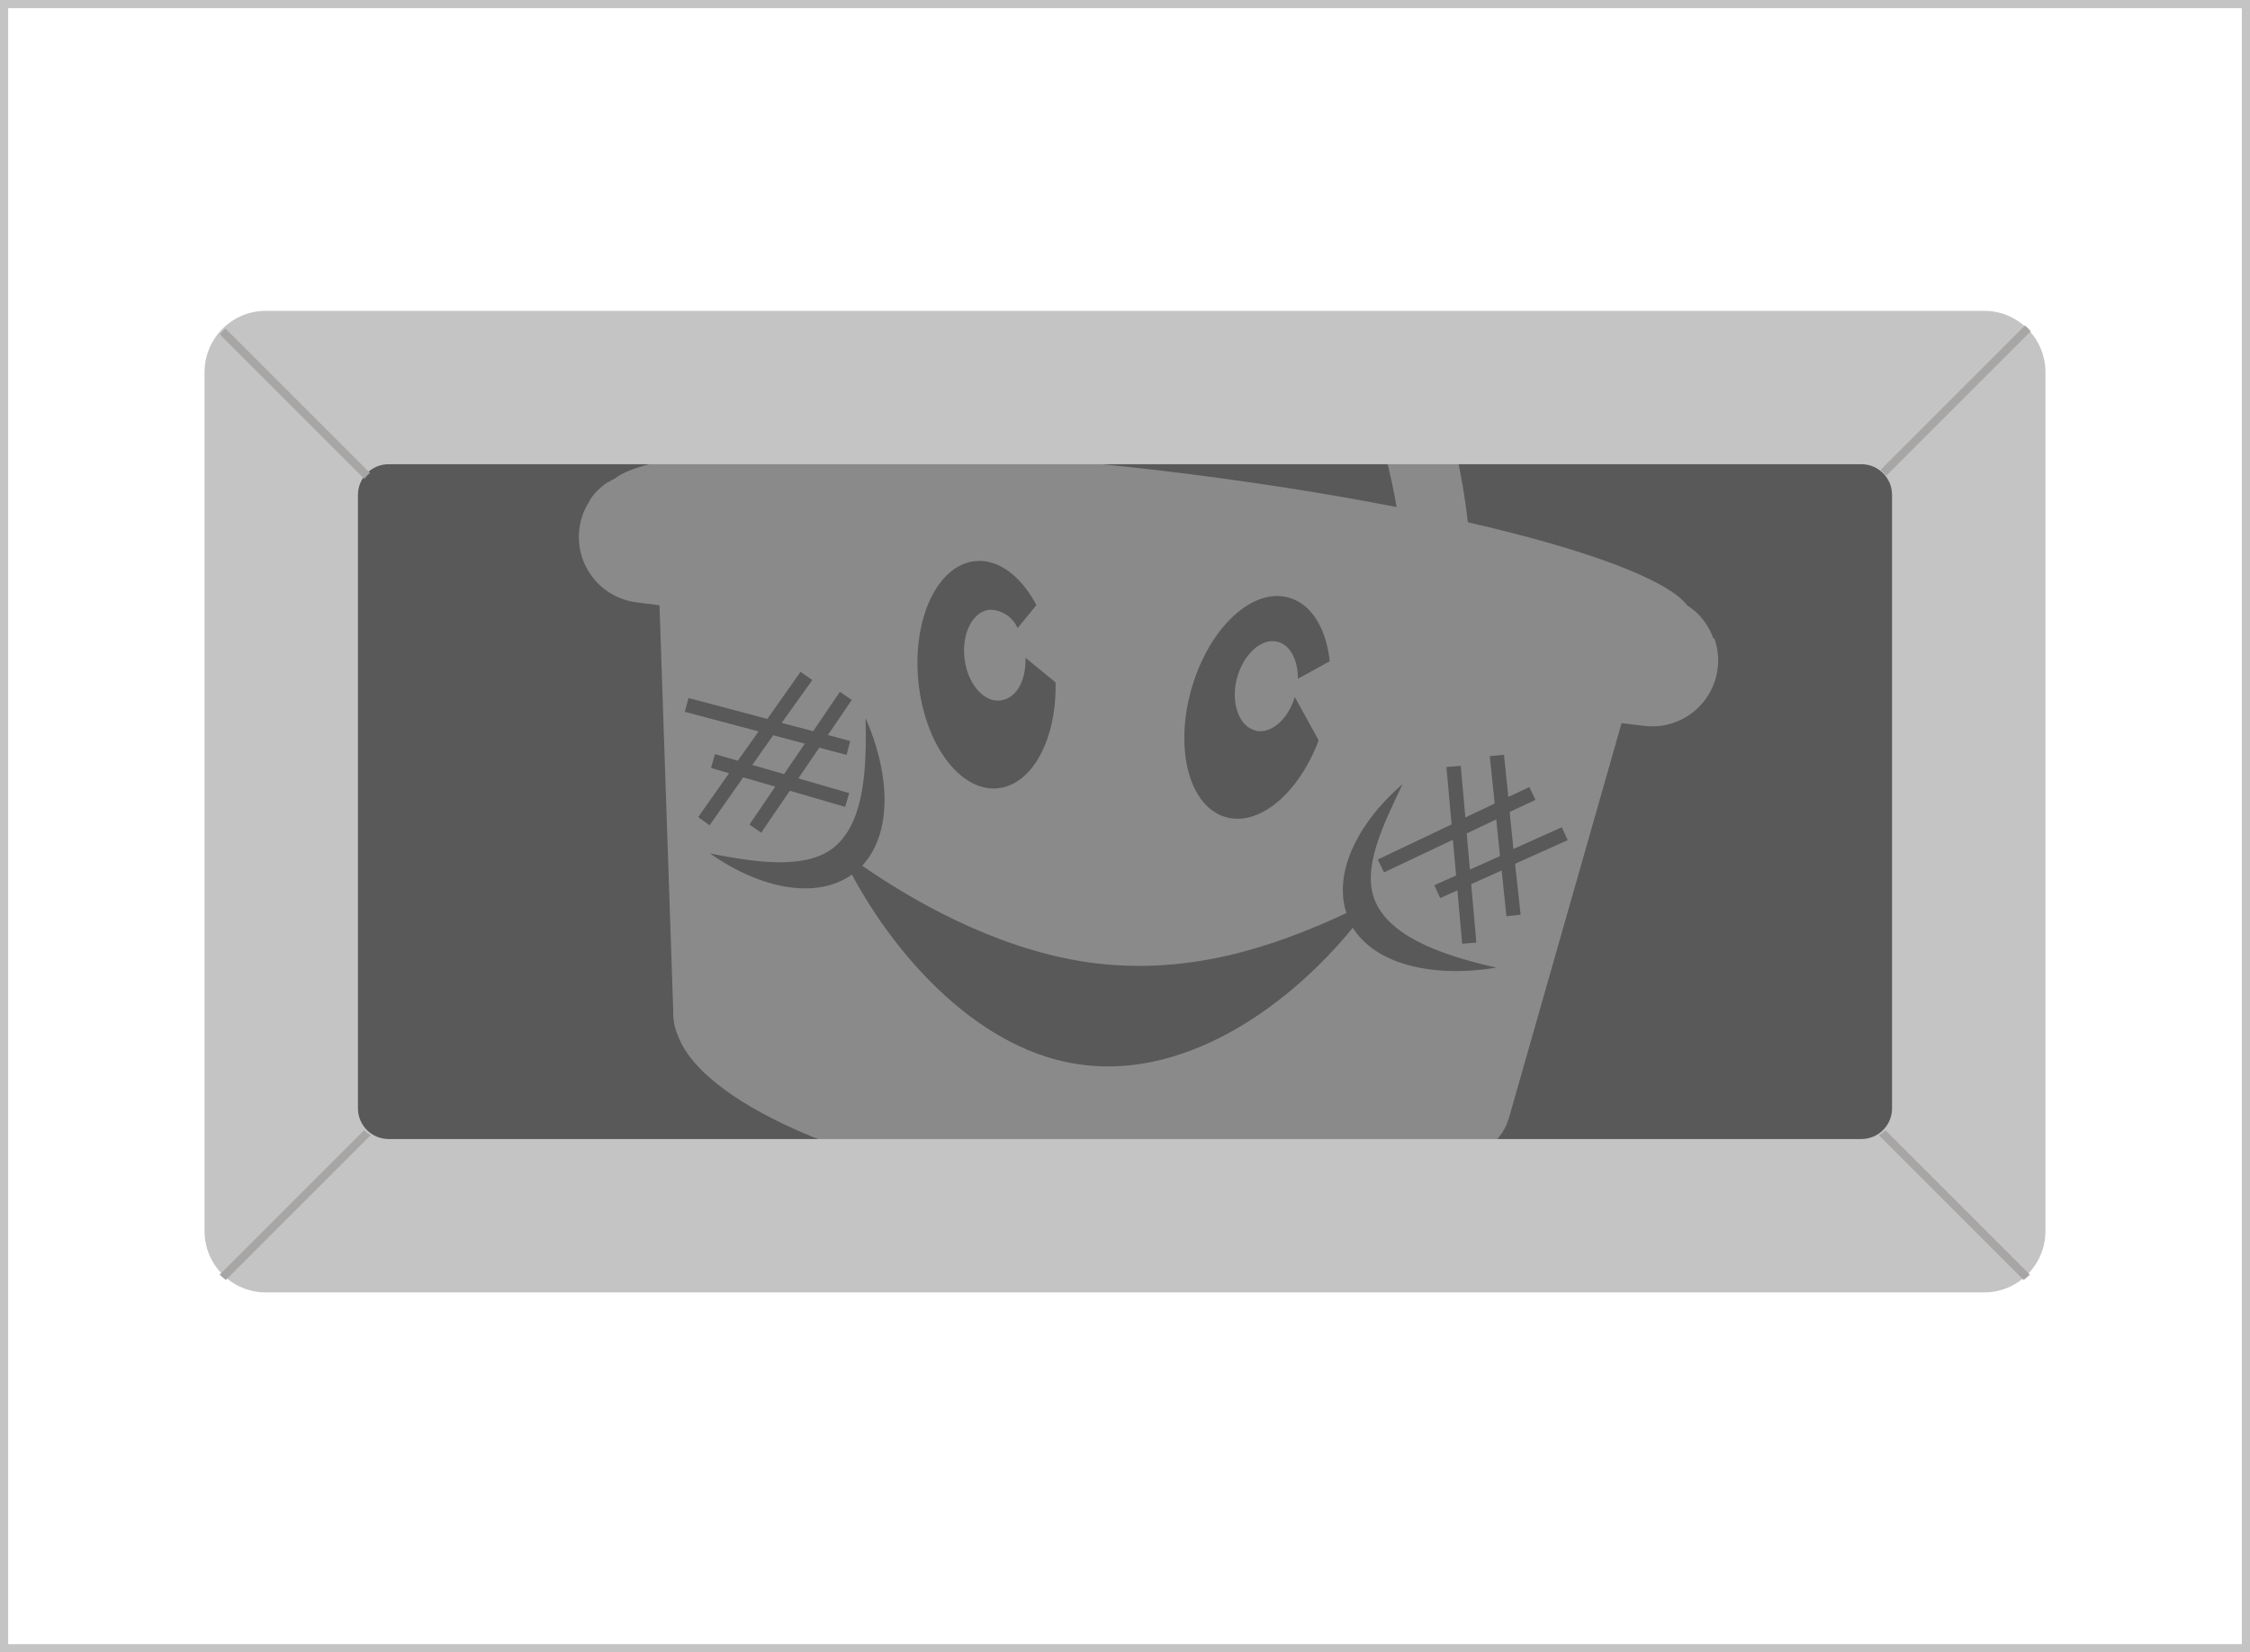
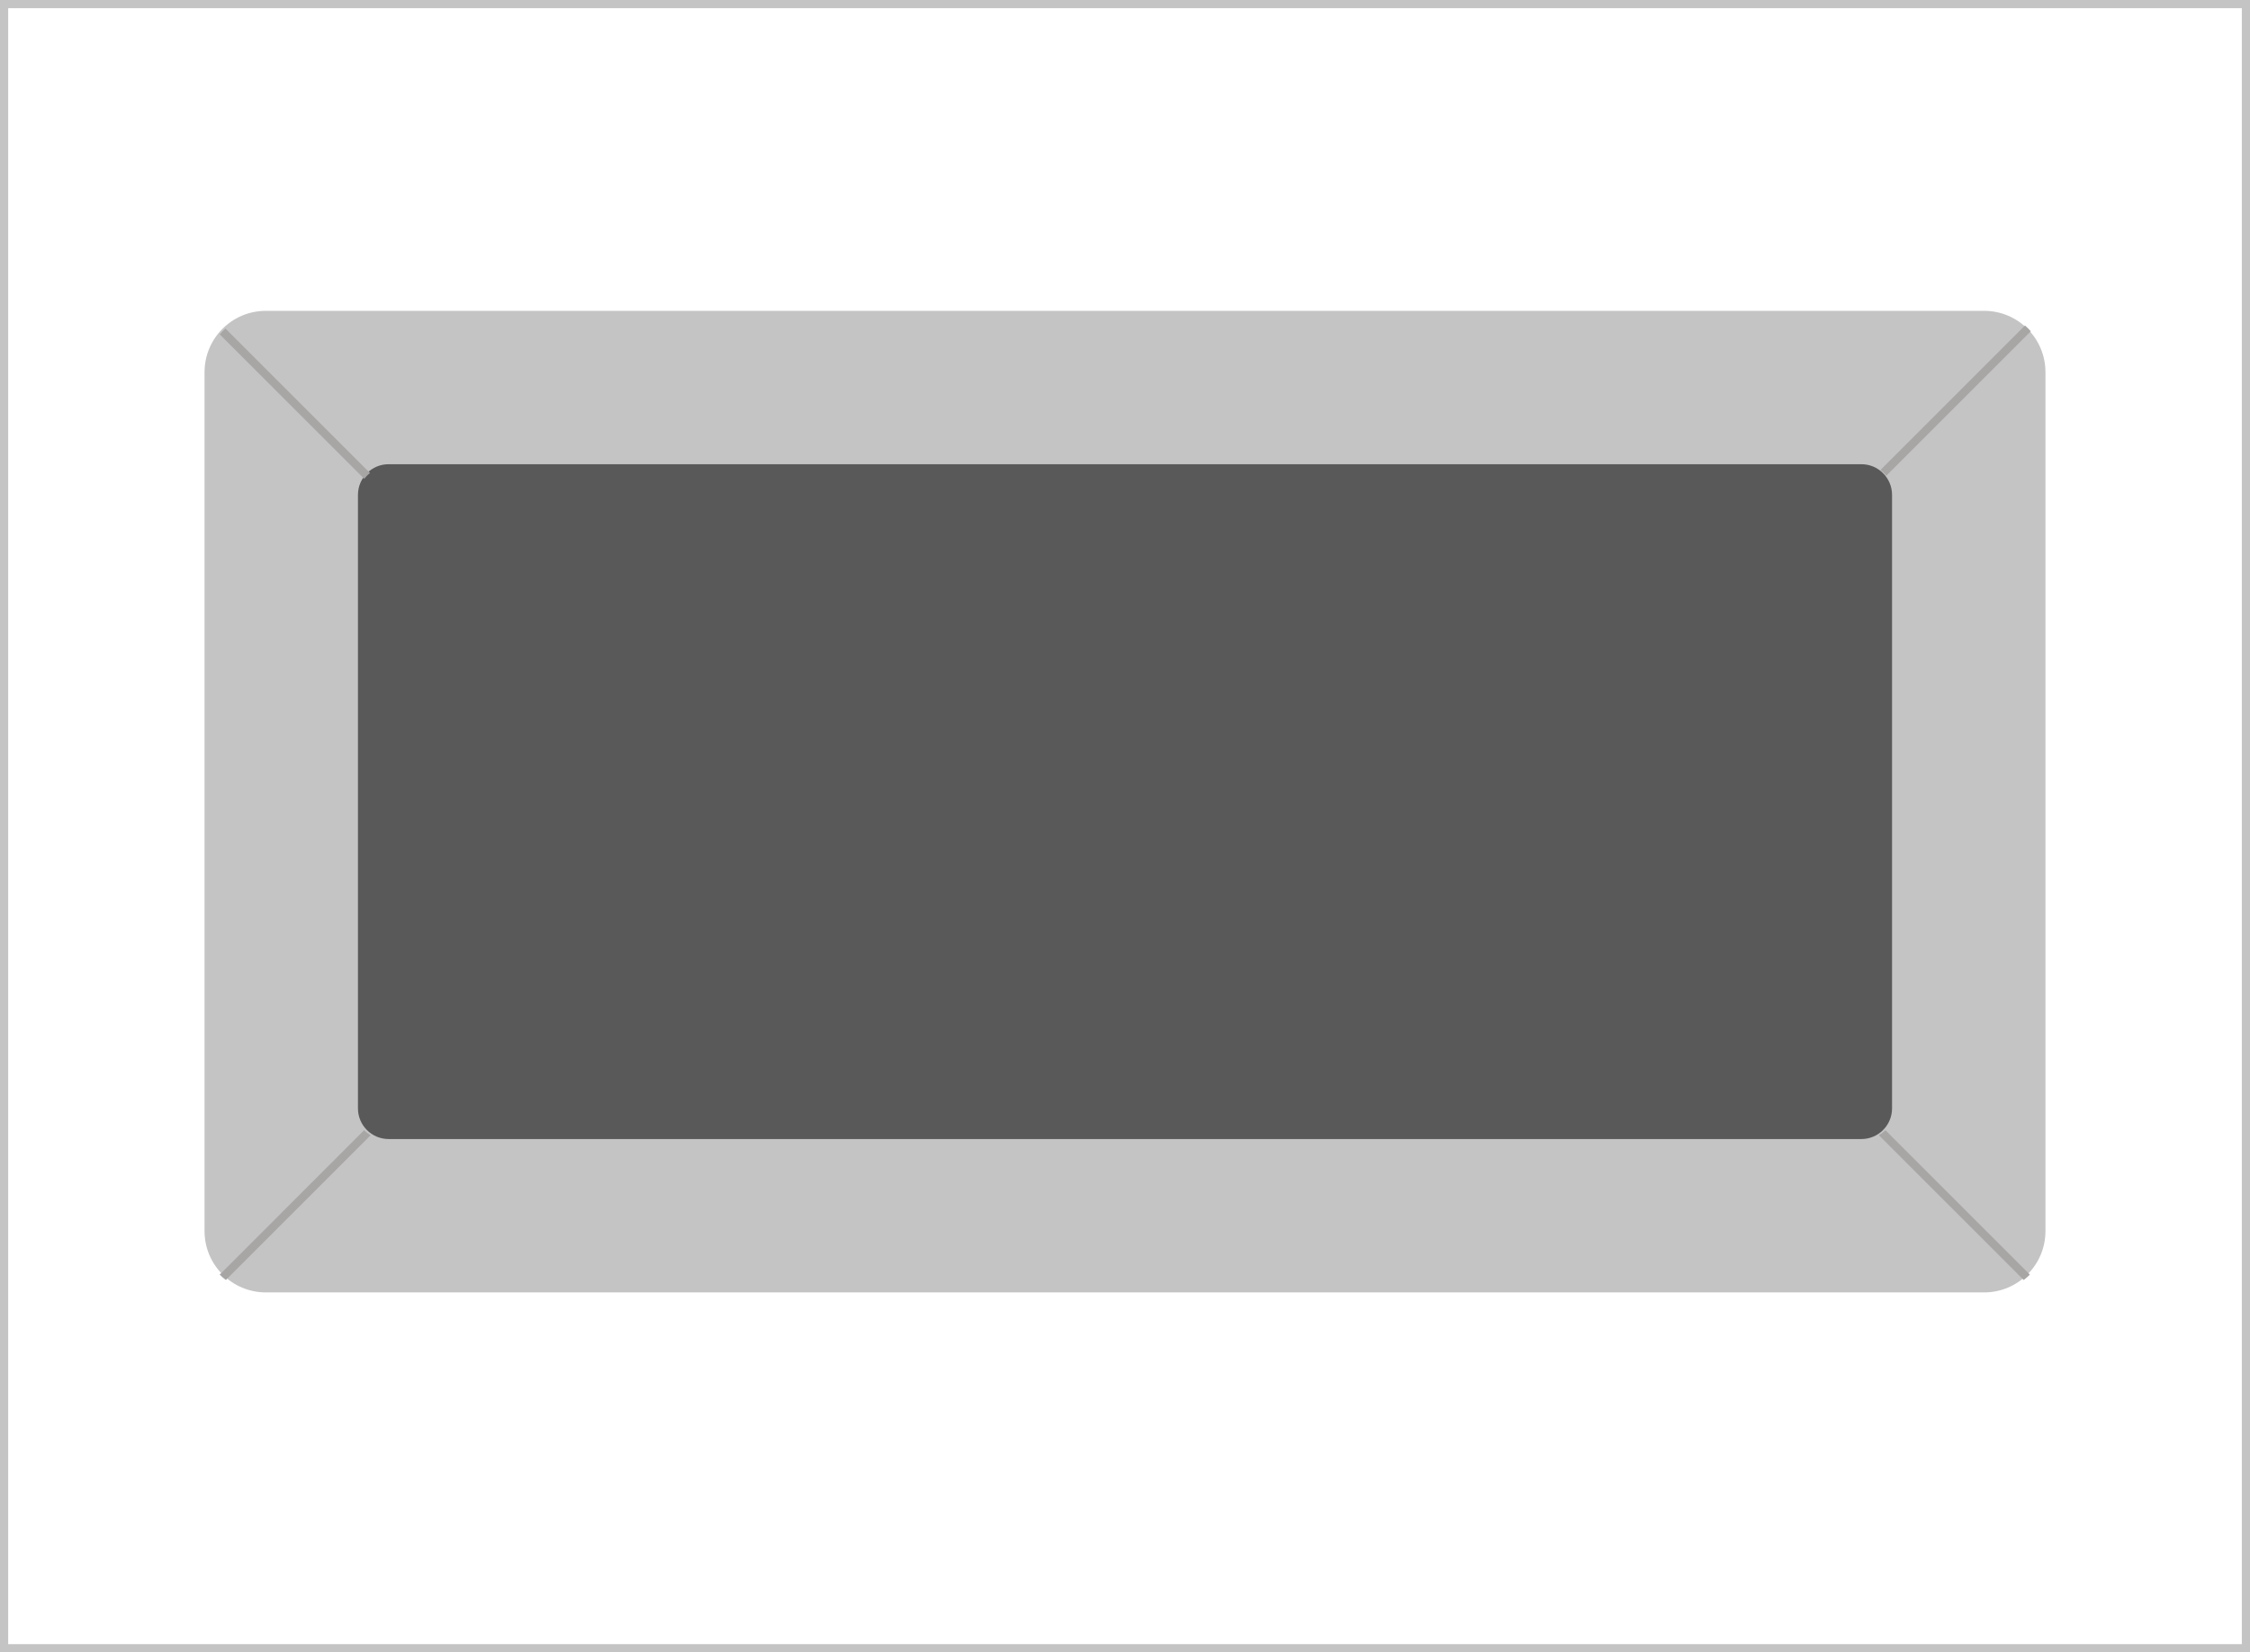
<svg xmlns="http://www.w3.org/2000/svg" width="275" height="202" viewBox="0 0 275 202" fill="none">
  <rect x="40.75" y="53.75" width="195.75" height="90.75" fill="#595959" />
  <mask id="mask0_145_115" style="mask-type:alpha" maskUnits="userSpaceOnUse" x="40" y="53" width="197" height="92">
-     <rect x="40.75" y="53.75" width="195.75" height="90.75" fill="#595959" />
-   </mask>
+     </mask>
  <g mask="url(#mask0_145_115)">
-     <path d="M209.387 78.061V77.982C209.27 77.658 209.133 77.342 208.977 77.035V77.035C208.819 76.743 208.645 76.458 208.457 76.184L208.33 76.01C208.159 75.76 207.969 75.523 207.763 75.3V75.3C207.536 75.053 207.294 74.821 207.037 74.606L206.864 74.48C206.659 74.307 206.438 74.165 206.217 74.007C203.835 70.853 193.82 67.146 179.404 63.85C176.817 40.98 165.209 23.426 148.979 21.029C132.292 18.552 115.652 32.81 106.693 54.97C90.416 54.623 78.587 55.853 75.148 58.503C74.877 58.635 74.614 58.782 74.36 58.945H74.281C74.029 59.115 73.786 59.299 73.555 59.497L73.382 59.639C73.144 59.853 72.918 60.079 72.704 60.317V60.317C72.49 60.569 72.29 60.832 72.104 61.105V61.184C71.406 62.223 70.963 63.412 70.811 64.654C70.681 65.707 70.76 66.774 71.043 67.796C71.326 68.818 71.809 69.774 72.462 70.609C73.116 71.444 73.927 72.142 74.851 72.663C75.775 73.184 76.793 73.517 77.845 73.644L80.606 73.991L82.293 123.831V124.225C82.333 125.076 82.537 125.912 82.892 126.686C86.142 135.298 106.551 143.925 131.787 146.843C154.278 149.429 173.82 146.732 181.249 140.692C182.765 139.827 183.893 138.417 184.404 136.749L197.148 92.066L198.189 88.407L200.965 88.738C202.329 88.904 203.712 88.719 204.984 88.2C206.256 87.68 207.375 86.844 208.233 85.771C209.091 84.698 209.66 83.424 209.887 82.069C210.114 80.714 209.991 79.323 209.529 78.029L209.387 78.061ZM147.875 30.113C159.609 31.848 167.874 45.318 170.697 61.989C161.912 60.27 151.976 58.724 141.424 57.478C132.276 56.421 123.538 55.68 115.557 55.27C123.238 39.403 135.777 28.284 147.875 30.082V30.113ZM153.411 89.322C155.304 89.795 157.417 87.981 158.253 85.205L161.171 90.505C158.758 96.956 153.9 101.088 149.799 99.889C145.351 98.612 143.49 91.561 145.651 84.117C147.812 76.672 153.143 71.752 157.575 73.076C160.335 73.865 162.102 76.893 162.527 80.836L158.632 82.981C158.632 80.726 157.733 78.849 156.14 78.455C154.152 77.95 151.928 80.032 151.171 82.966C150.414 85.899 151.408 88.785 153.411 89.29V89.322ZM119.201 68.597C122.055 68.313 124.816 70.458 126.677 73.975L124.374 76.783C124.08 76.11 123.593 75.539 122.976 75.14C122.359 74.742 121.638 74.534 120.904 74.543C118.869 74.796 117.513 77.477 117.891 80.537C118.27 83.597 120.226 85.883 122.26 85.631C124.295 85.379 125.415 83.139 125.336 80.41L129.011 83.423C129.169 90.315 126.204 95.946 121.945 96.372C117.355 96.829 113.002 90.978 112.245 83.313C111.488 75.647 114.579 69.055 119.201 68.597ZM85.337 99.889L89.107 94.527L86.899 93.88L87.388 92.192L90.179 92.997L92.719 89.416L83.697 87.019L84.154 85.331L93.791 87.886L97.845 82.13L99.28 83.139L95.542 88.376L99.39 89.385L102.655 84.574L104.106 85.568L101.188 89.858L103.917 90.584L103.475 92.287L100.132 91.404L97.577 95.157L103.791 96.956L103.302 98.643L96.536 96.672L93.034 101.798L91.599 100.804L94.753 96.167L90.842 95.031L86.725 100.899L85.337 99.889ZM165.351 113.406C157.922 122.522 145.588 131.749 132.512 130.203C119.816 128.721 109.516 116.986 104.122 106.923C99.848 109.967 93.082 108.753 86.772 104.337C91.788 105.299 98.271 106.466 101.867 103.643C105.81 100.488 105.904 93.533 105.794 87.776C108.949 95.031 108.948 101.971 105.384 105.835C113.191 111.245 123.491 116.529 134.011 117.775C145.525 119.131 155.651 115.787 164.562 111.624C162.985 106.797 165.761 100.788 171.423 95.851C169.278 100.488 166.25 106.166 168.142 110.315C170.209 114.904 177.29 117.018 182.905 118.295C174.988 119.589 168.095 117.854 165.335 113.406H165.351ZM185.855 111.829L184.12 112.018L183.536 106.419L179.814 108.091L180.445 115.235L178.71 115.377L178.126 108.848L176.029 109.794L175.303 108.217L177.969 107.034L177.574 102.665L169.152 106.655L168.395 105.078L177.417 100.788L176.786 93.769L178.536 93.628L179.104 99.936L182.684 98.233L182.085 92.445L183.82 92.271L184.356 97.429L186.927 96.214L187.669 97.791L184.514 99.258L184.972 103.785L190.886 101.135L191.612 102.712L185.177 105.599L185.855 111.829Z" fill="white" fill-opacity="0.3" />
+     <path d="M209.387 78.061V77.982C209.27 77.658 209.133 77.342 208.977 77.035V77.035C208.819 76.743 208.645 76.458 208.457 76.184L208.33 76.01C208.159 75.76 207.969 75.523 207.763 75.3V75.3C207.536 75.053 207.294 74.821 207.037 74.606L206.864 74.48C206.659 74.307 206.438 74.165 206.217 74.007C203.835 70.853 193.82 67.146 179.404 63.85C176.817 40.98 165.209 23.426 148.979 21.029C132.292 18.552 115.652 32.81 106.693 54.97C90.416 54.623 78.587 55.853 75.148 58.503C74.877 58.635 74.614 58.782 74.36 58.945H74.281C74.029 59.115 73.786 59.299 73.555 59.497L73.382 59.639C73.144 59.853 72.918 60.079 72.704 60.317V60.317C72.49 60.569 72.29 60.832 72.104 61.105V61.184C71.406 62.223 70.963 63.412 70.811 64.654C70.681 65.707 70.76 66.774 71.043 67.796C71.326 68.818 71.809 69.774 72.462 70.609C73.116 71.444 73.927 72.142 74.851 72.663C75.775 73.184 76.793 73.517 77.845 73.644L80.606 73.991L82.293 123.831V124.225C82.333 125.076 82.537 125.912 82.892 126.686C86.142 135.298 106.551 143.925 131.787 146.843C154.278 149.429 173.82 146.732 181.249 140.692C182.765 139.827 183.893 138.417 184.404 136.749L198.189 88.407L200.965 88.738C202.329 88.904 203.712 88.719 204.984 88.2C206.256 87.68 207.375 86.844 208.233 85.771C209.091 84.698 209.66 83.424 209.887 82.069C210.114 80.714 209.991 79.323 209.529 78.029L209.387 78.061ZM147.875 30.113C159.609 31.848 167.874 45.318 170.697 61.989C161.912 60.27 151.976 58.724 141.424 57.478C132.276 56.421 123.538 55.68 115.557 55.27C123.238 39.403 135.777 28.284 147.875 30.082V30.113ZM153.411 89.322C155.304 89.795 157.417 87.981 158.253 85.205L161.171 90.505C158.758 96.956 153.9 101.088 149.799 99.889C145.351 98.612 143.49 91.561 145.651 84.117C147.812 76.672 153.143 71.752 157.575 73.076C160.335 73.865 162.102 76.893 162.527 80.836L158.632 82.981C158.632 80.726 157.733 78.849 156.14 78.455C154.152 77.95 151.928 80.032 151.171 82.966C150.414 85.899 151.408 88.785 153.411 89.29V89.322ZM119.201 68.597C122.055 68.313 124.816 70.458 126.677 73.975L124.374 76.783C124.08 76.11 123.593 75.539 122.976 75.14C122.359 74.742 121.638 74.534 120.904 74.543C118.869 74.796 117.513 77.477 117.891 80.537C118.27 83.597 120.226 85.883 122.26 85.631C124.295 85.379 125.415 83.139 125.336 80.41L129.011 83.423C129.169 90.315 126.204 95.946 121.945 96.372C117.355 96.829 113.002 90.978 112.245 83.313C111.488 75.647 114.579 69.055 119.201 68.597ZM85.337 99.889L89.107 94.527L86.899 93.88L87.388 92.192L90.179 92.997L92.719 89.416L83.697 87.019L84.154 85.331L93.791 87.886L97.845 82.13L99.28 83.139L95.542 88.376L99.39 89.385L102.655 84.574L104.106 85.568L101.188 89.858L103.917 90.584L103.475 92.287L100.132 91.404L97.577 95.157L103.791 96.956L103.302 98.643L96.536 96.672L93.034 101.798L91.599 100.804L94.753 96.167L90.842 95.031L86.725 100.899L85.337 99.889ZM165.351 113.406C157.922 122.522 145.588 131.749 132.512 130.203C119.816 128.721 109.516 116.986 104.122 106.923C99.848 109.967 93.082 108.753 86.772 104.337C91.788 105.299 98.271 106.466 101.867 103.643C105.81 100.488 105.904 93.533 105.794 87.776C108.949 95.031 108.948 101.971 105.384 105.835C113.191 111.245 123.491 116.529 134.011 117.775C145.525 119.131 155.651 115.787 164.562 111.624C162.985 106.797 165.761 100.788 171.423 95.851C169.278 100.488 166.25 106.166 168.142 110.315C170.209 114.904 177.29 117.018 182.905 118.295C174.988 119.589 168.095 117.854 165.335 113.406H165.351ZM185.855 111.829L184.12 112.018L183.536 106.419L179.814 108.091L180.445 115.235L178.71 115.377L178.126 108.848L176.029 109.794L175.303 108.217L177.969 107.034L177.574 102.665L169.152 106.655L168.395 105.078L177.417 100.788L176.786 93.769L178.536 93.628L179.104 99.936L182.684 98.233L182.085 92.445L183.82 92.271L184.356 97.429L186.927 96.214L187.669 97.791L184.514 99.258L184.972 103.785L190.886 101.135L191.612 102.712L185.177 105.599L185.855 111.829Z" fill="white" fill-opacity="0.3" />
    <path d="M98.365 90.915L94.501 89.89L91.946 93.517L95.826 94.637L98.365 90.915Z" fill="white" fill-opacity="0.3" />
    <path d="M179.262 101.892L179.656 106.308L183.331 104.652L182.874 100.173L179.262 101.892Z" fill="white" fill-opacity="0.3" />
  </g>
  <g filter="url(#filter0_d_145_115)">
    <path fill-rule="evenodd" clip-rule="evenodd" d="M32.5 38C28.358 38 25 41.358 25 45.5V150.5C25 154.642 28.358 158 32.5 158H242.5C246.642 158 250 154.642 250 150.5V45.5C250 41.358 246.642 38 242.5 38H32.5ZM47.5 56.75C45.429 56.75 43.75 58.429 43.75 60.5V135.5C43.75 137.571 45.429 139.25 47.5 139.25H227.5C229.571 139.25 231.25 137.571 231.25 135.5V60.5C231.25 58.429 229.571 56.75 227.5 56.75H47.5Z" fill="#C4C4C4" />
  </g>
  <path fill-rule="evenodd" clip-rule="evenodd" d="M44.518 58.537C44.722 58.271 44.959 58.033 45.225 57.83L27.562 40.167C27.311 40.386 27.075 40.623 26.855 40.874L44.518 58.537Z" fill="#A8A5A5" />
  <path fill-rule="evenodd" clip-rule="evenodd" d="M230.545 58.162C230.342 57.896 230.104 57.658 229.838 57.455L247.501 39.792C247.752 40.011 247.988 40.248 248.208 40.499L230.545 58.162Z" fill="#A8A5A5" />
  <path fill-rule="evenodd" clip-rule="evenodd" d="M248.098 155.825L230.447 138.173C230.206 138.409 229.935 138.614 229.638 138.779L247.341 156.482C247.608 156.28 247.861 156.06 248.098 155.825Z" fill="#A8A5A5" />
  <path fill-rule="evenodd" clip-rule="evenodd" d="M26.849 155.825L44.5 138.173C44.741 138.409 45.012 138.614 45.309 138.779L27.606 156.482C27.339 156.28 27.086 156.06 26.849 155.825Z" fill="#A8A5A5" />
  <rect x="0.5" y="0.5" width="274" height="201" stroke="#C4C4C4" />
  <defs>
    <filter id="filter0_d_145_115" x="17" y="30" width="241" height="136" filterUnits="userSpaceOnUse" color-interpolation-filters="sRGB">
      <feFlood flood-opacity="0" result="BackgroundImageFix" />
      <feColorMatrix in="SourceAlpha" type="matrix" values="0 0 0 0 0 0 0 0 0 0 0 0 0 0 0 0 0 0 127 0" result="hardAlpha" />
      <feOffset />
      <feGaussianBlur stdDeviation="4" />
      <feComposite in2="hardAlpha" operator="out" />
      <feColorMatrix type="matrix" values="0 0 0 0 0 0 0 0 0 0 0 0 0 0 0 0 0 0 0.25 0" />
      <feBlend mode="normal" in2="BackgroundImageFix" result="effect1_dropShadow_145_115" />
      <feBlend mode="normal" in="SourceGraphic" in2="effect1_dropShadow_145_115" result="shape" />
    </filter>
  </defs>
</svg>